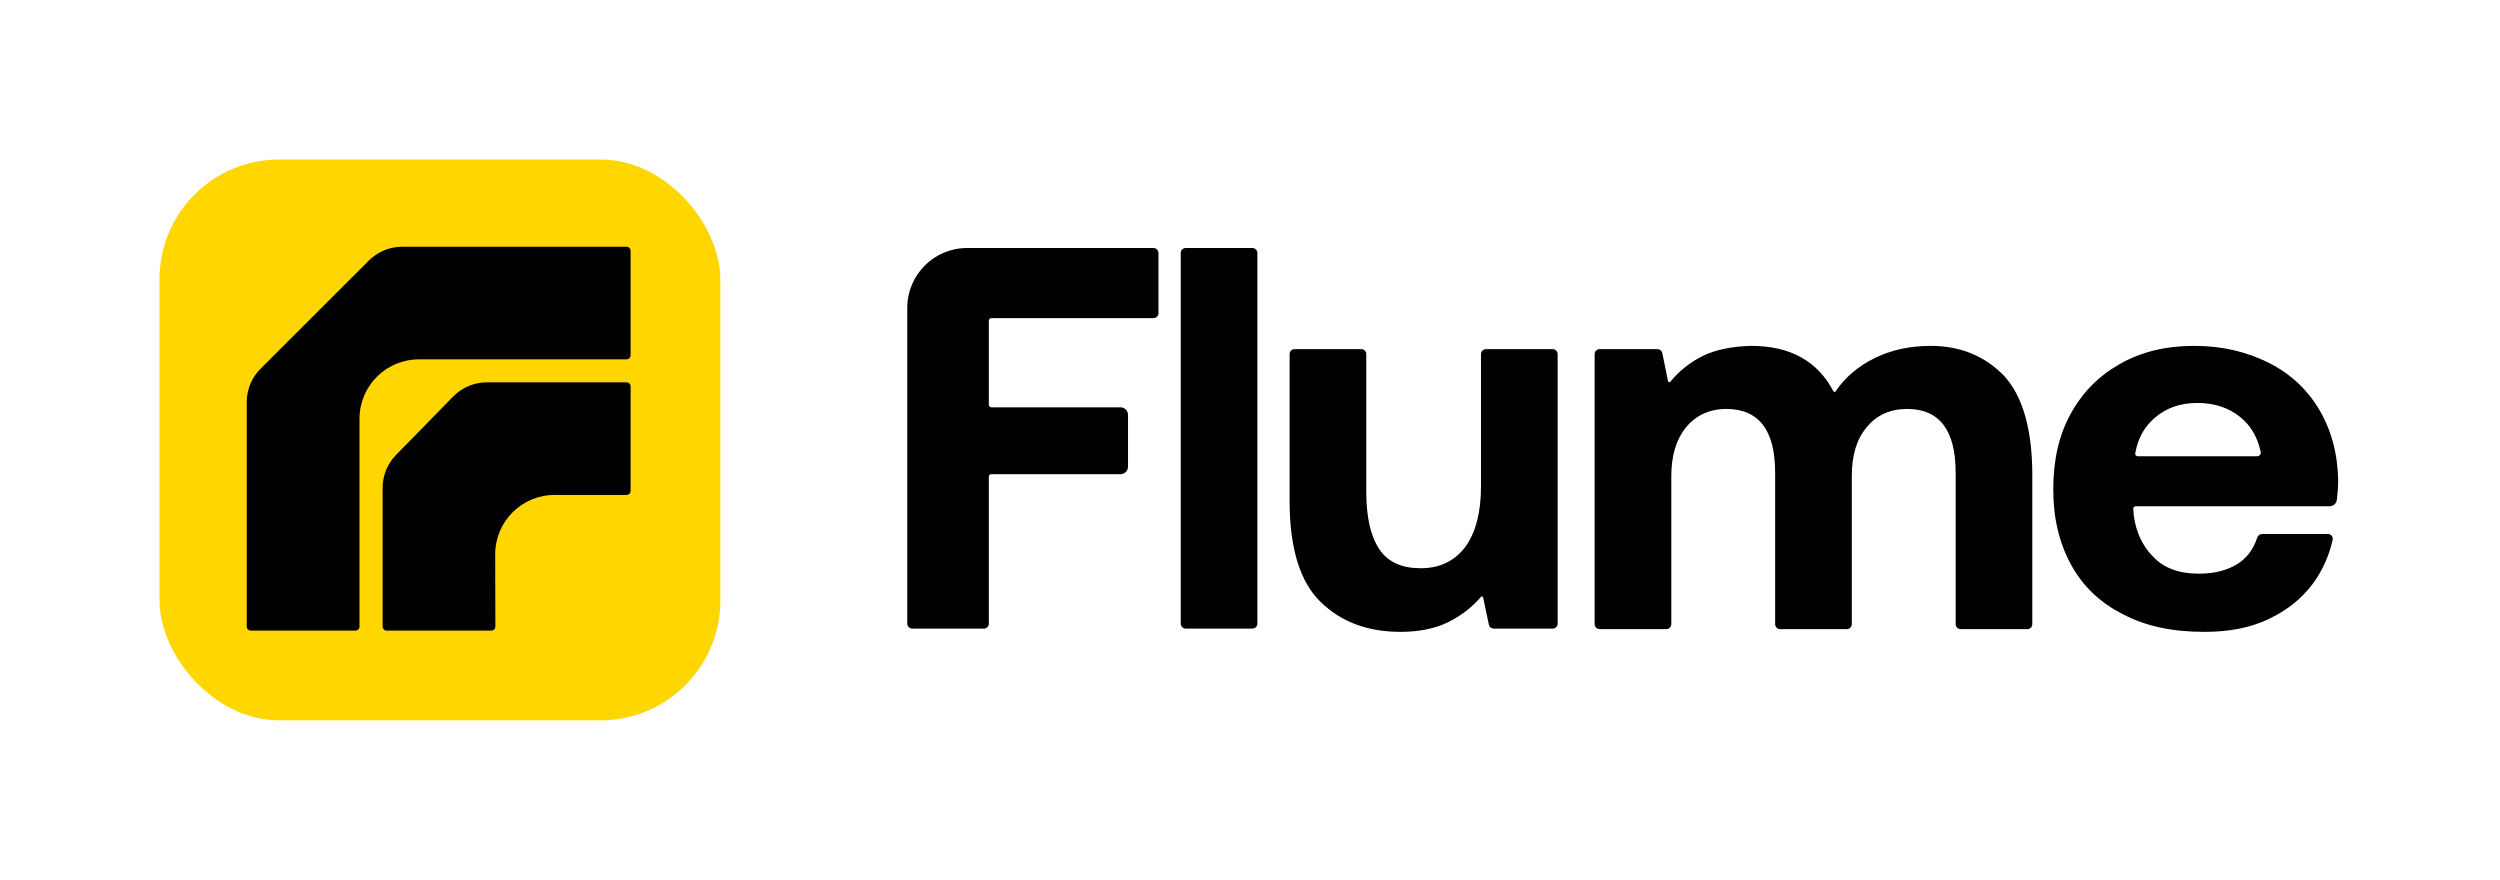
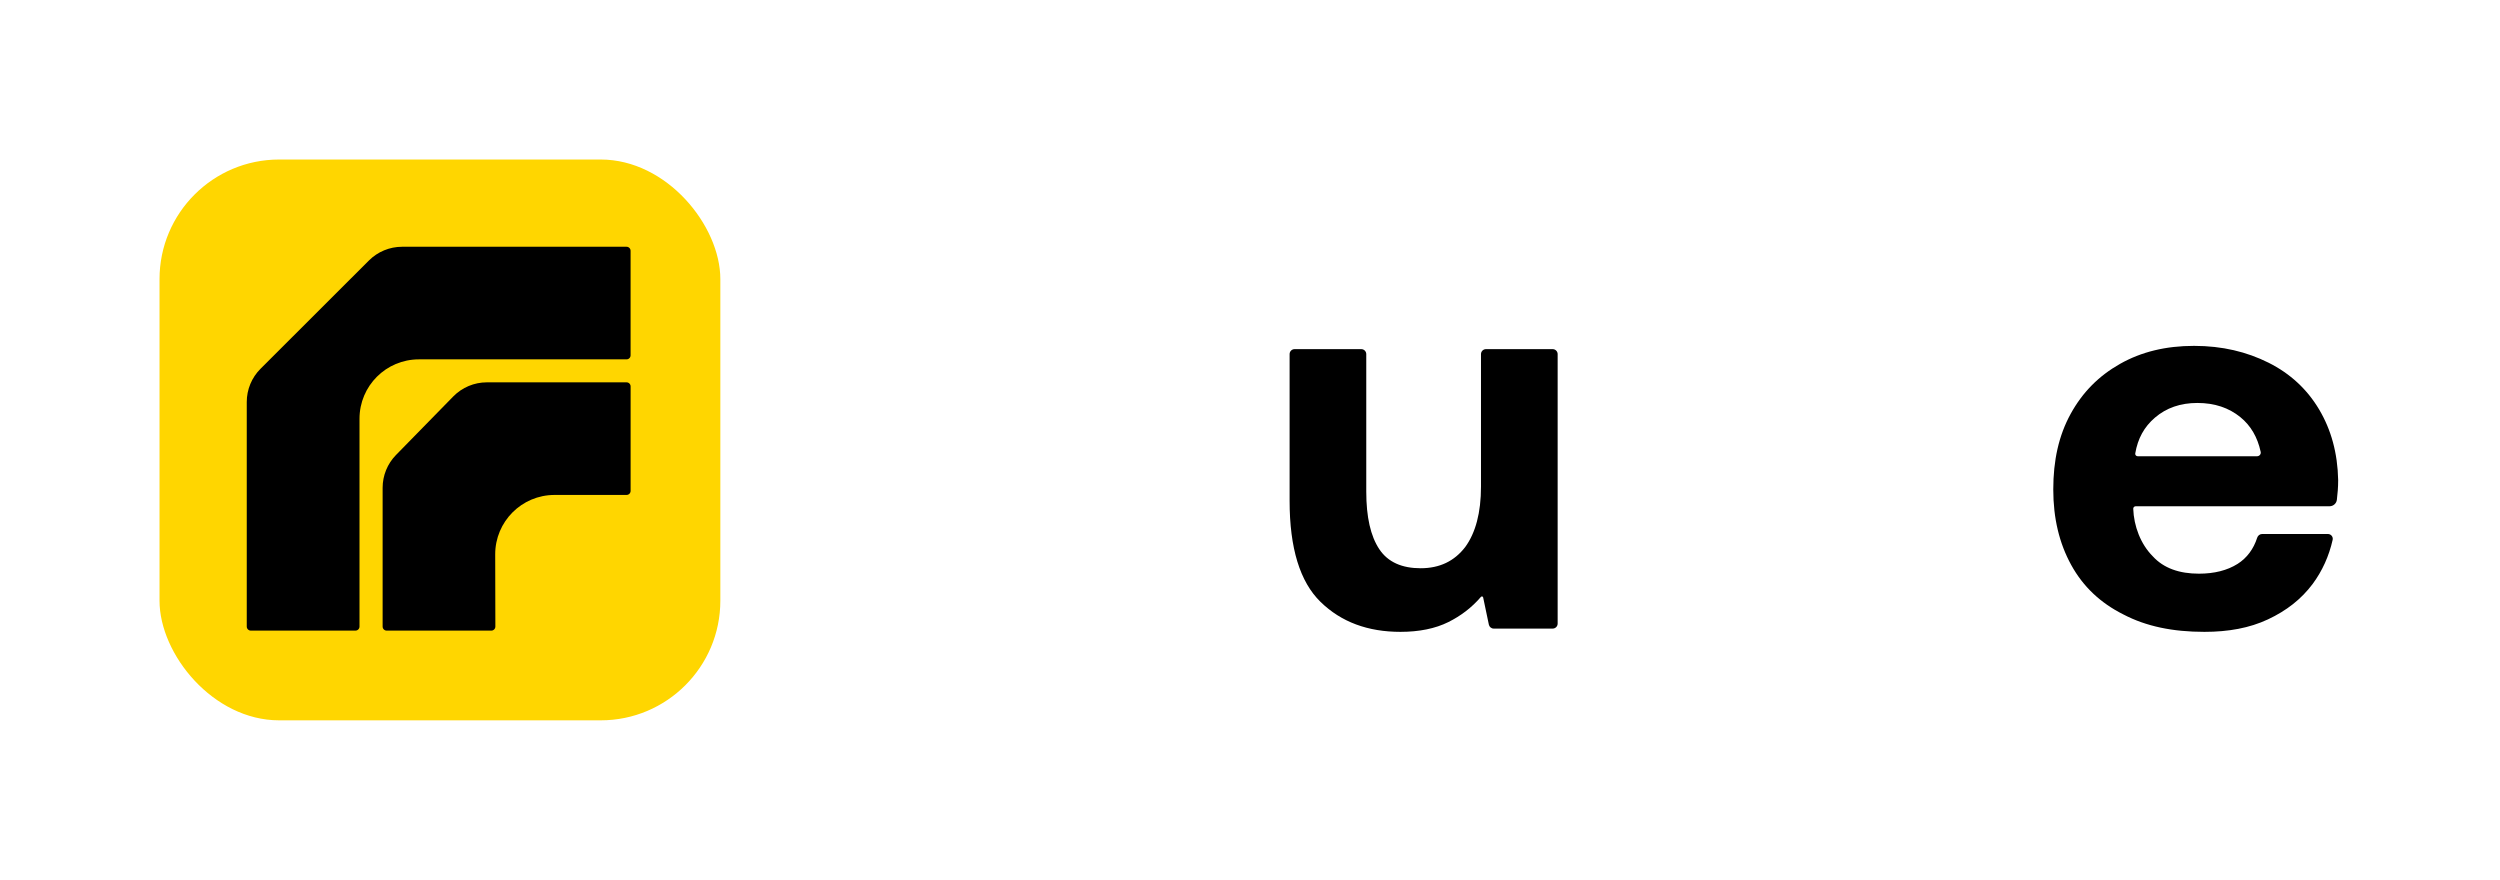
<svg xmlns="http://www.w3.org/2000/svg" width="1003" height="353" viewBox="0 0 1003 353" fill="none">
  <rect x="64" y="64" width="225" height="225" rx="48" fill="#FFD600" />
  <path d="M144.234 167.99C144.234 154.837 154.896 144.175 168.049 144.175L251.368 144.175C252.265 144.175 252.991 143.449 252.991 142.553V100.622C252.991 99.726 252.265 99 251.368 99H161.333C156.335 99 151.538 100.987 148.007 104.518L104.518 147.957C100.987 151.488 99 156.276 99 161.266V251.376C99 252.273 99.727 252.999 100.623 252.999H142.611C143.507 252.999 144.234 252.273 144.234 251.376V167.99Z" fill="black" />
  <path d="M251.378 198.57C252.274 198.57 253 197.844 253 196.948V155.018C253 154.121 252.274 153.395 251.378 153.395H195.33C190.256 153.395 185.393 155.441 181.845 159.064L158.876 182.536C155.438 186.05 153.509 190.78 153.509 195.694V251.379C153.509 252.276 154.237 253.003 155.134 253.003H197.114C198.013 253.003 198.741 252.273 198.739 251.374L198.677 222.436C198.649 209.264 209.319 198.57 222.492 198.57H251.378Z" fill="black" />
-   <path d="M364 123.5C364 110.245 374.745 99.5 388 99.5H414.388H462.776C463.881 99.5 464.776 100.395 464.776 101.5V125.639C464.776 126.743 463.881 127.639 462.776 127.639H397.72C397.167 127.639 396.72 128.087 396.72 128.639V145.525V162.412C396.72 162.964 397.167 163.412 397.72 163.412H449.535C451.206 163.412 452.561 164.767 452.561 166.439V187.216C452.561 188.887 451.206 190.242 449.535 190.242H397.72C397.167 190.242 396.72 190.69 396.72 191.242V221.217V250.191C396.72 251.296 395.824 252.191 394.72 252.191H366C364.895 252.191 364 251.296 364 250.191V175.846V123.5Z" fill="black" />
-   <path d="M473.708 101.5C473.708 100.395 474.603 99.5 475.708 99.5H502.464C503.569 99.5 504.464 100.395 504.464 101.5V250.191C504.464 251.296 503.569 252.191 502.464 252.191H475.708C474.603 252.191 473.708 251.296 473.708 250.191V101.5Z" fill="black" />
  <path d="M622.928 140.072C624.033 140.072 624.928 140.968 624.928 142.072V250.191C624.928 251.296 624.033 252.191 622.928 252.191H599.286C598.34 252.191 597.523 251.528 597.329 250.602L595.041 239.69C594.954 239.279 594.428 239.15 594.154 239.468C590.38 243.858 586.023 247.104 581.084 249.574C575.849 252.191 569.305 253.5 561.888 253.5C548.801 253.5 538.112 249.574 529.823 241.503C521.534 233.432 517.39 219.908 517.39 200.931V142.072C517.39 140.968 518.285 140.072 519.39 140.072H546.146C547.251 140.072 548.146 140.968 548.146 142.072V197.222C548.146 207.474 549.891 215.109 553.381 220.344C556.871 225.579 562.543 227.979 569.959 227.979C577.594 227.979 583.483 225.143 587.846 219.472C591.99 213.8 594.172 205.729 594.172 195.259V142.072C594.172 140.968 595.067 140.072 596.172 140.072H622.928Z" fill="black" />
-   <path d="M804.02 150.761C811.436 158.831 815.363 172.137 815.363 190.678V250.409C815.363 251.514 814.467 252.409 813.363 252.409H786.606C785.502 252.409 784.606 251.514 784.606 250.409V189.588C784.606 172.574 778.062 164.067 765.193 164.067C758.431 164.067 752.977 166.466 749.051 171.265C744.907 176.064 742.943 182.608 742.943 190.897V250.409C742.943 251.514 742.048 252.409 740.943 252.409H714.187C713.082 252.409 712.187 251.514 712.187 250.409V189.588C712.187 172.574 705.643 164.067 692.555 164.067C685.793 164.067 680.34 166.684 676.414 171.483C672.487 176.282 670.524 182.826 670.524 191.115V250.409C670.524 251.514 669.629 252.409 668.524 252.409H641.768C640.663 252.409 639.768 251.514 639.768 250.409V142.072C639.768 140.968 640.663 140.072 641.768 140.072H664.963C665.914 140.072 666.734 140.742 666.923 141.674L669.216 152.962C669.301 153.381 669.842 153.509 670.113 153.177C673.696 148.791 678.038 145.368 682.958 142.908C688.193 140.29 694.737 138.982 702.589 138.763C718.181 138.763 729.171 144.828 735.561 156.957C735.742 157.3 736.23 157.328 736.447 157.007C740.332 151.265 745.607 146.92 751.887 143.78C758.431 140.509 766.065 138.763 774.572 138.763C786.569 138.763 796.385 142.908 804.02 150.761Z" fill="black" />
  <path d="M830.753 166.03C835.552 157.305 842.096 150.761 850.603 145.962C859.11 141.163 868.926 138.763 880.268 138.763C891.611 138.763 901.427 141.163 910.152 145.525C918.877 149.888 925.639 156.214 930.438 164.285C935.237 172.356 937.855 181.735 938.073 192.642C938.073 195.504 937.841 198.135 937.546 200.533C937.364 202.015 936.091 203.112 934.598 203.112H856.838C856.285 203.112 855.836 203.559 855.855 204.111C856.093 211.027 858.791 218.28 863.69 223.18C868.053 227.979 874.379 230.16 882.232 230.16C888.339 230.16 893.574 228.851 897.719 226.234C901.458 223.872 904.133 220.267 905.581 215.739C905.86 214.864 906.651 214.237 907.569 214.237H933.944C935.188 214.237 936.132 215.361 935.86 216.574C934.4 223.078 931.721 229.04 927.821 234.305C923.24 240.412 917.351 244.993 909.934 248.483C902.518 251.973 894.01 253.5 884.413 253.5C871.761 253.5 861.073 251.319 851.911 246.52C842.75 241.939 835.77 235.395 830.971 226.67C826.172 217.945 823.773 207.911 823.773 196.35C823.773 184.789 825.954 174.755 830.753 166.03ZM905.54 183.044C906.471 183.044 907.185 182.208 906.989 181.297C905.714 175.374 902.988 170.721 898.809 167.339C894.229 163.63 888.557 161.667 881.577 161.667C874.815 161.667 869.144 163.63 864.563 167.557C860.249 171.254 857.677 175.918 856.663 181.914C856.562 182.51 857.029 183.044 857.634 183.044H905.54Z" fill="black" />
</svg>